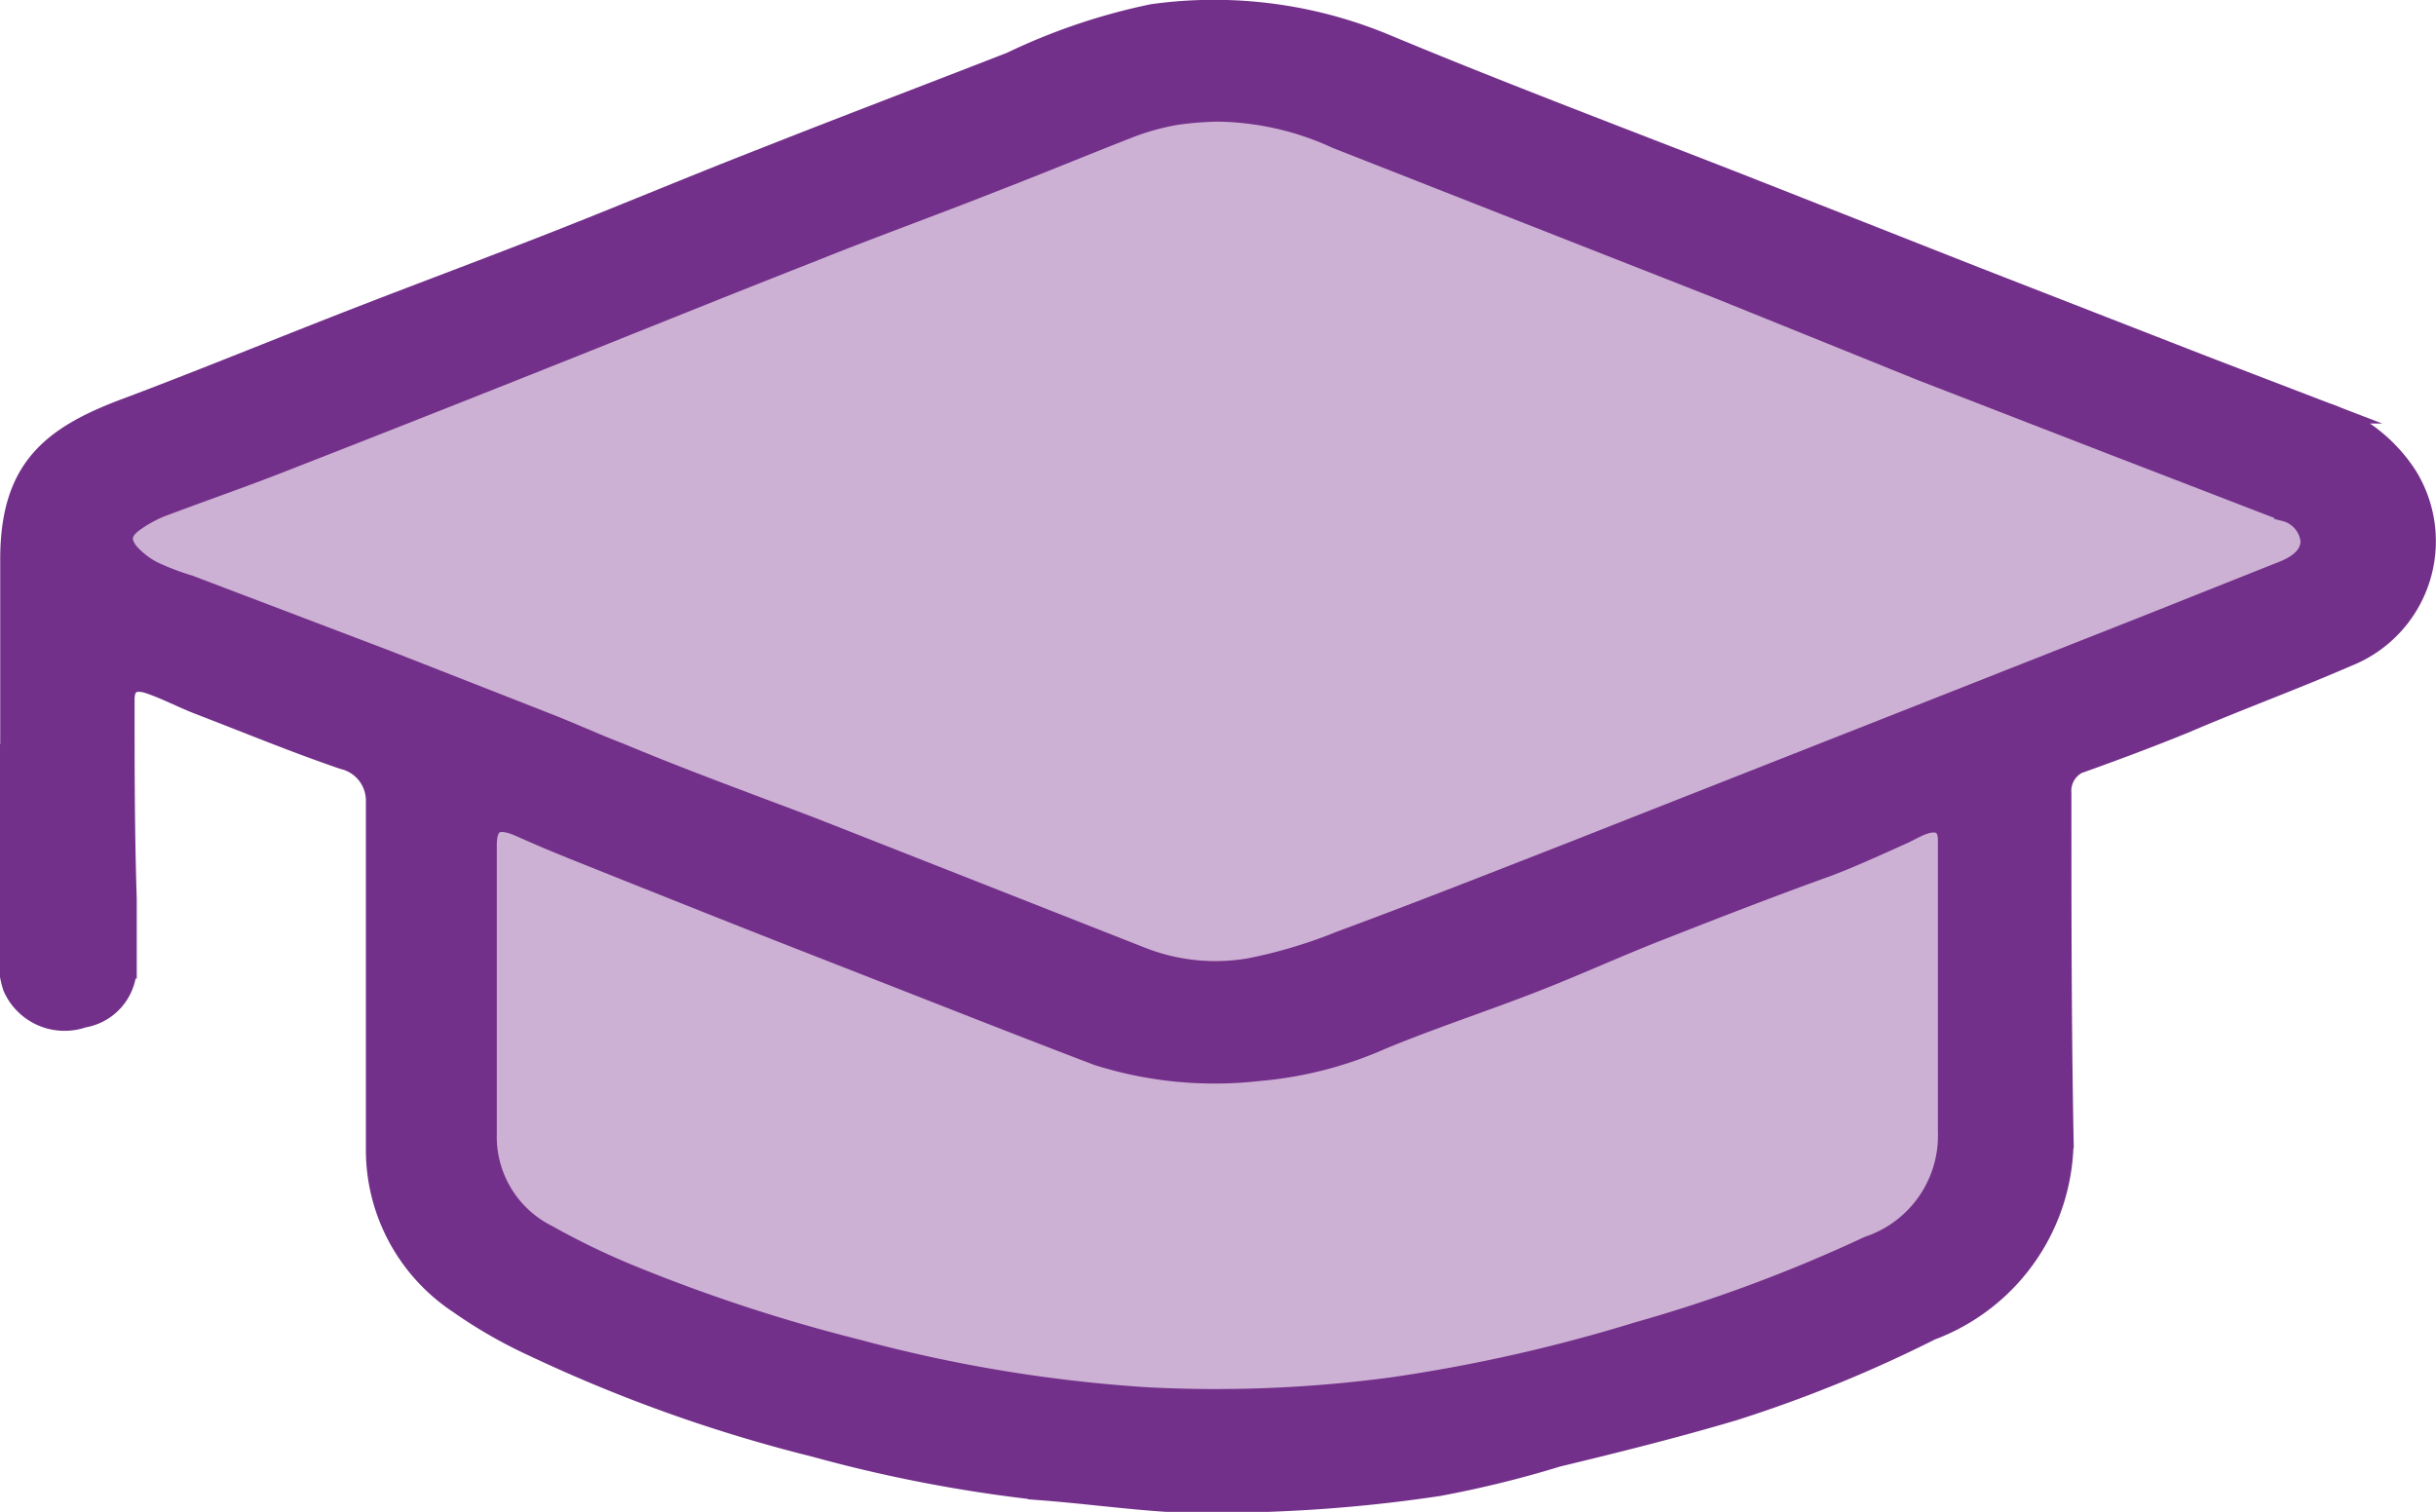
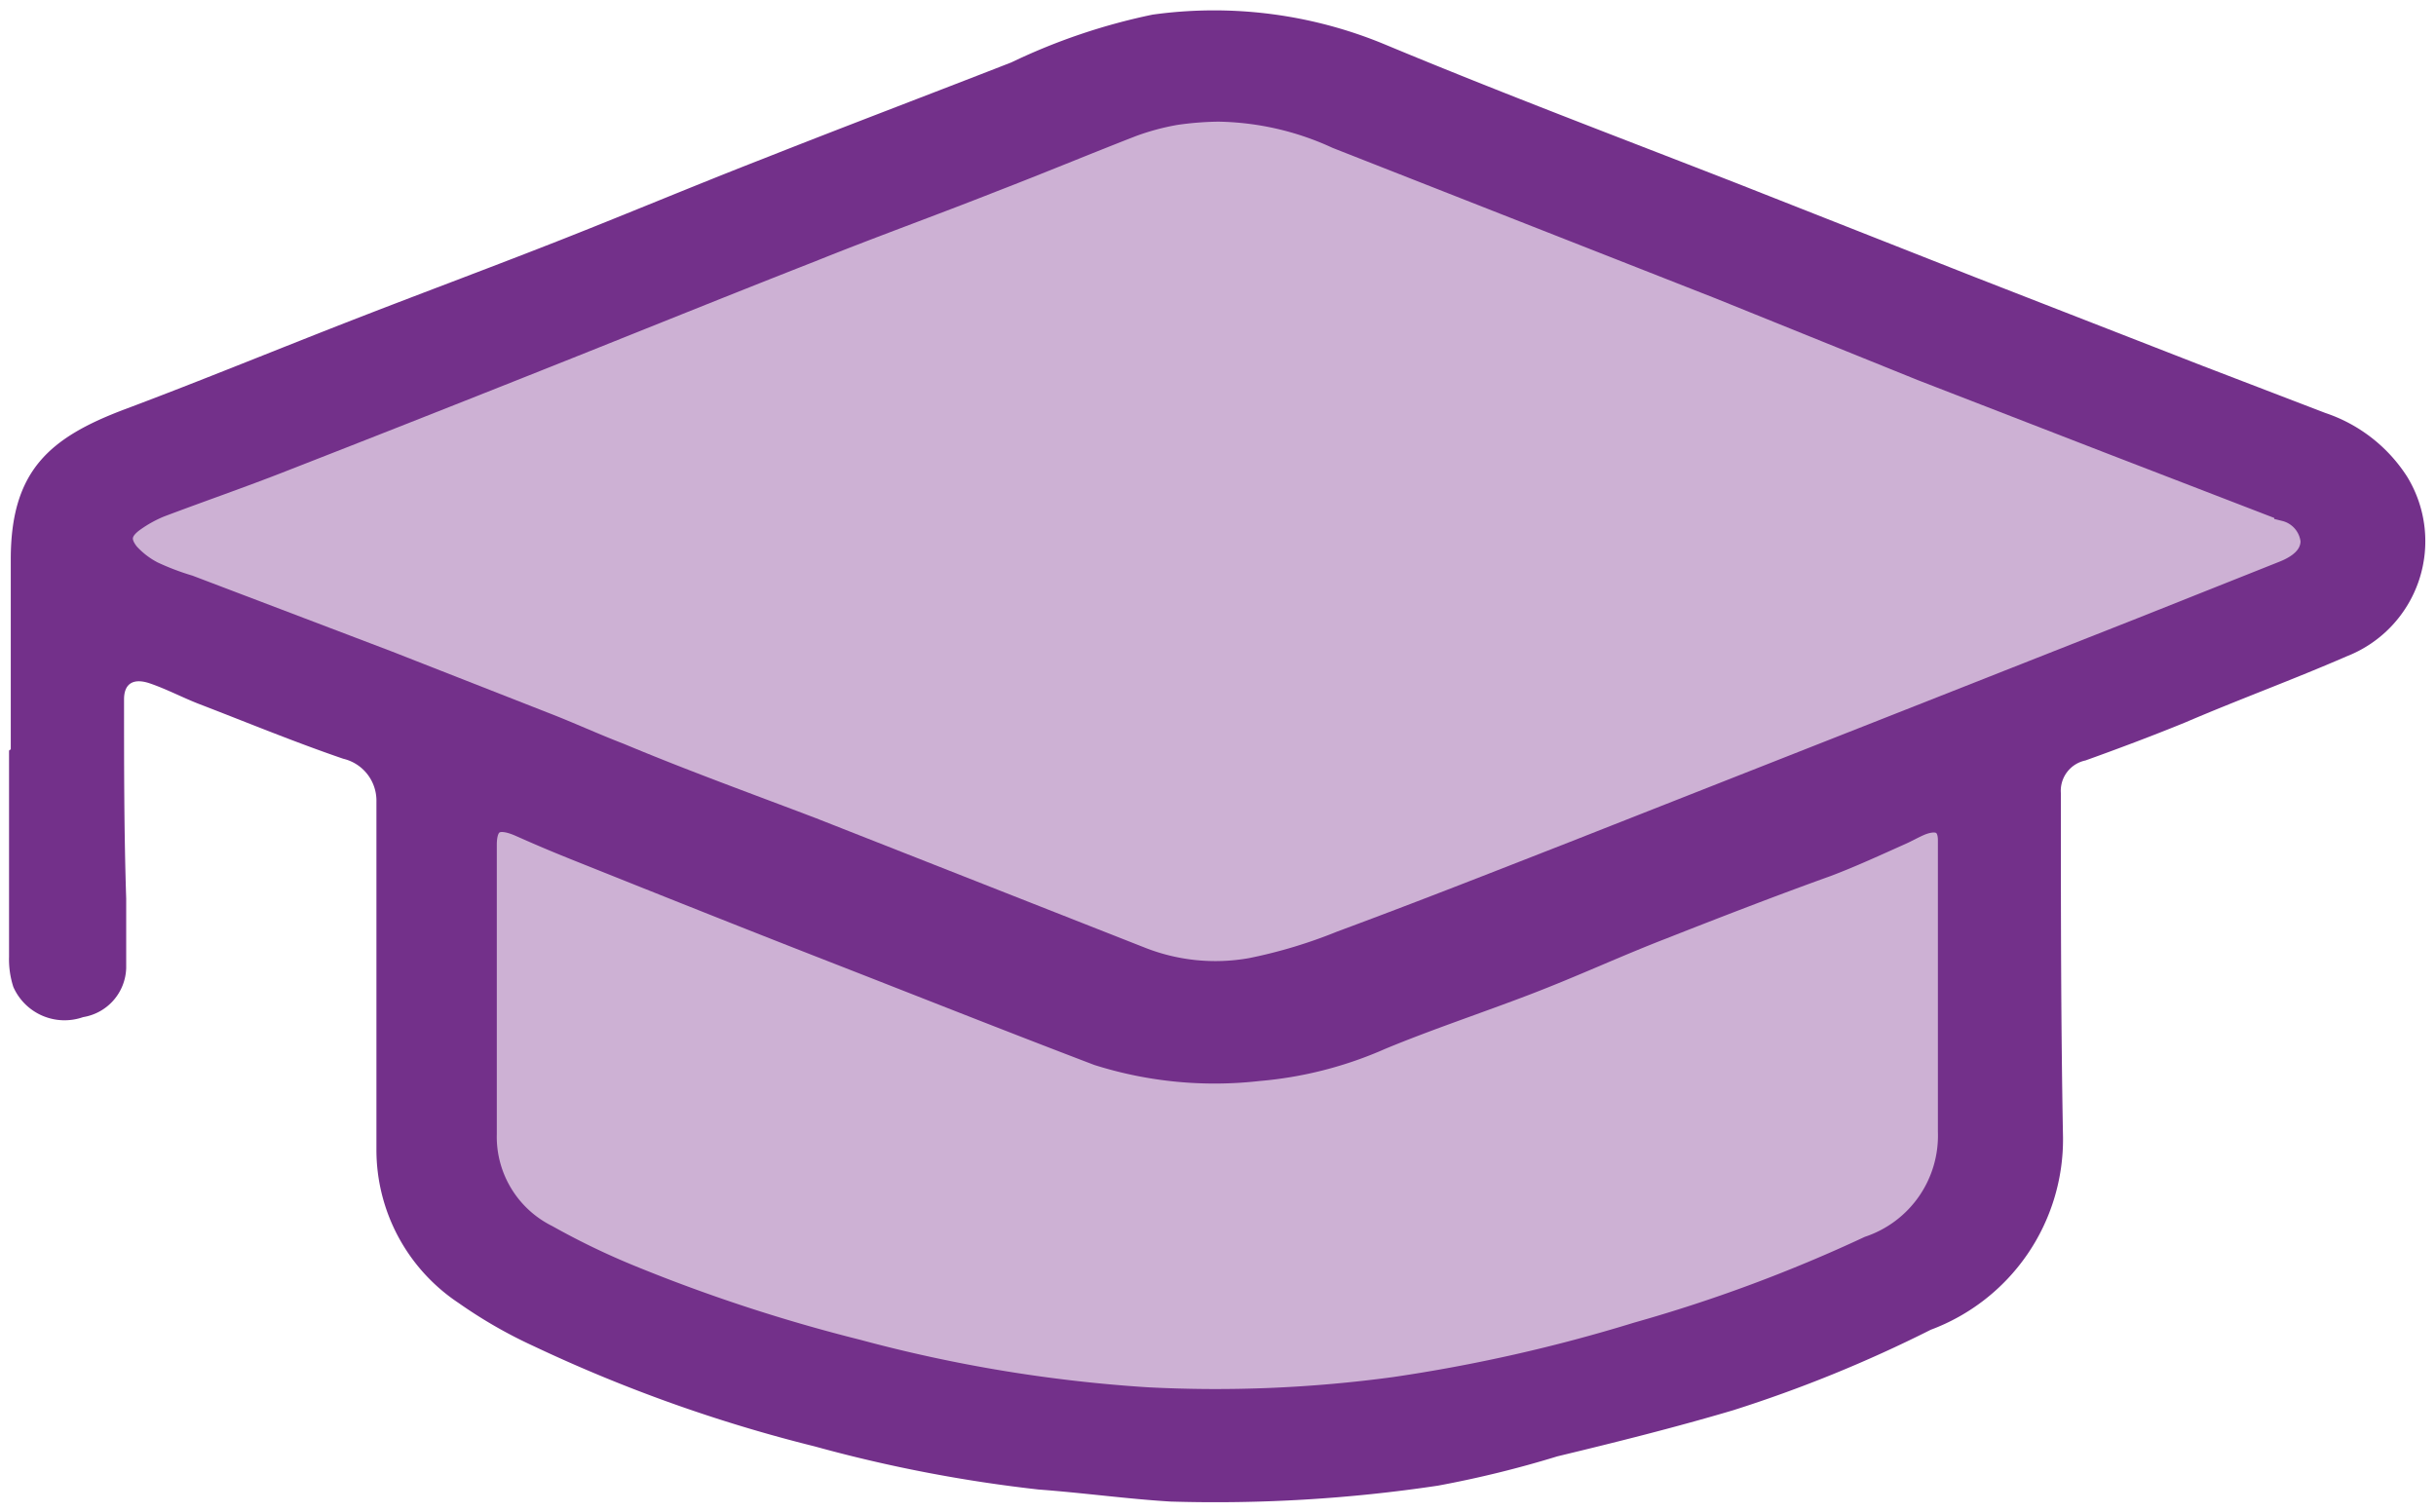
<svg xmlns="http://www.w3.org/2000/svg" id="Layer_1" data-name="Layer 1" viewBox="0 0 56.56 35.11">
  <defs>
    <style>.cls-1{fill:#73308a;}.cls-2{fill:none;stroke:#73308a;stroke-miterlimit:10;stroke-width:0.49px;}.cls-3{fill:#cdb1d4;}</style>
  </defs>
  <path class="cls-1" d="M21.86,49.9c0-1.47,0-2.94,0-4.41,0-2.06.9-2.83,2.66-3.49s3.63-1.43,5.46-2.14c1.57-.61,3.16-1.2,4.73-1.82s3.07-1.25,4.61-1.85c1.92-.76,3.85-1.49,5.77-2.24a14.25,14.25,0,0,1,3.28-1.11,10.34,10.34,0,0,1,5.39.69c2.71,1.13,5.47,2.17,8.21,3.24l5.48,2.16L72.76,41l2.84,1.09a3.62,3.62,0,0,1,1.9,1.48,2.87,2.87,0,0,1-1.4,4.17c-1.24.54-2.5,1-3.76,1.54-.76.31-1.53.6-2.31.88a.72.72,0,0,0-.57.76c0,2.68,0,5.36.05,8a4.72,4.72,0,0,1-3.07,4.46,31.09,31.09,0,0,1-4.59,1.87c-1.35.4-2.71.74-4.08,1.07A24.77,24.77,0,0,1,55,67a34.83,34.83,0,0,1-6.21.37c-1-.06-2-.2-3.07-.28a33.52,33.52,0,0,1-5.19-1A35,35,0,0,1,34,63.76a11,11,0,0,1-1.74-1,4.27,4.27,0,0,1-1.91-3.57c0-2.69,0-5.38,0-8.07a1,1,0,0,0-.77-1c-1.14-.39-2.25-.85-3.37-1.28-.38-.15-.74-.34-1.12-.47s-.6,0-.6.37c0,1.55,0,3.09.05,4.63,0,.54,0,1.07,0,1.61a1.19,1.19,0,0,1-1,1.14,1.3,1.3,0,0,1-1.62-.7,2.08,2.08,0,0,1-.1-.7c0-1.6,0-3.2,0-4.79m28-14.82a7.45,7.45,0,0,0-.94.08,5.78,5.78,0,0,0-1,.27c-1.08.42-2.16.87-3.25,1.29-1.39.55-2.81,1.06-4.2,1.62-2.27.89-4.53,1.81-6.8,2.71q-2.73,1.1-5.48,2.16c-.94.37-1.9.7-2.85,1.06a3,3,0,0,0-.58.32c-.33.23-.38.46-.14.76a2,2,0,0,0,.56.43,6.06,6.06,0,0,0,.84.32l4.55,1.79,3.62,1.42c.6.23,1.18.5,1.78.73,1.49.58,3,1.13,4.48,1.71,2.54,1,5.08,2,7.62,3a4.7,4.7,0,0,0,2.57.26,11.7,11.7,0,0,0,2.09-.63c1.81-.67,3.61-1.38,5.4-2.08l7.31-2.88,5.88-2.32,3.29-1.31c.35-.14.64-.36.64-.71a.81.81,0,0,0-.61-.7l-4.07-1.57L66.23,41.1l-4.7-1.9-8.88-3.49a6.8,6.8,0,0,0-2.76-.63m17,20.51h0c0-1.2,0-2.4,0-3.6,0-.39-.21-.52-.63-.36-.17.07-.32.16-.48.23-.56.25-1.12.51-1.7.73-1.28.49-2.57,1-3.84,1.46-1.06.41-2.09.87-3.14,1.29s-2.27.81-3.38,1.27a8.87,8.87,0,0,1-2.85.73A9,9,0,0,1,47.1,57Q44,55.81,40.94,54.59c-2-.78-4-1.58-6-2.38-.42-.17-.84-.34-1.25-.53s-.81-.1-.79.43c0,.24,0,.47,0,.71,0,2,0,4,0,6a2.56,2.56,0,0,0,1.42,2.36,17.48,17.48,0,0,0,1.95.94,38.83,38.83,0,0,0,5.25,1.72A34.19,34.19,0,0,0,48.25,65,30.83,30.83,0,0,0,54,64.72a37.65,37.65,0,0,0,5.64-1.26,35.38,35.38,0,0,0,5.38-2,2.72,2.72,0,0,0,1.82-2.67c0-1.06,0-2.12,0-3.19" transform="translate(-21.61 -32.5)" />
-   <path class="cls-2" d="M66.85,55.59h0c0-1.2,0-2.4,0-3.6,0-.39-.21-.52-.63-.36-.17.07-.32.16-.48.23-.56.25-1.12.51-1.7.73-1.28.49-2.57,1-3.84,1.46-1.06.41-2.09.87-3.14,1.29s-2.27.81-3.38,1.27a8.87,8.87,0,0,1-2.85.73A9,9,0,0,1,47.1,57Q44,55.81,40.94,54.59c-2-.78-4-1.58-6-2.38-.42-.17-.84-.34-1.25-.53s-.81-.1-.79.43c0,.24,0,.47,0,.71,0,2,0,4,0,6a2.56,2.56,0,0,0,1.42,2.36,17.48,17.48,0,0,0,1.95.94,38.83,38.83,0,0,0,5.25,1.72A34.19,34.19,0,0,0,48.25,65,30.83,30.83,0,0,0,54,64.72a37.65,37.65,0,0,0,5.64-1.26,35.38,35.38,0,0,0,5.38-2,2.72,2.72,0,0,0,1.82-2.67C66.81,57.72,66.85,56.66,66.85,55.59Z" transform="translate(-21.61 -32.5)" />
  <path class="cls-2" d="M49.89,35.08a7.45,7.45,0,0,0-.94.08,5.78,5.78,0,0,0-1,.27c-1.08.42-2.16.87-3.25,1.29-1.39.55-2.81,1.06-4.2,1.62-2.27.89-4.53,1.81-6.8,2.71q-2.73,1.1-5.48,2.16c-.94.37-1.9.7-2.85,1.06a3,3,0,0,0-.58.32c-.33.23-.38.46-.14.76a2,2,0,0,0,.56.43,6.06,6.06,0,0,0,.84.32l4.55,1.79,3.62,1.42c.6.23,1.18.5,1.78.73,1.49.58,3,1.13,4.48,1.71,2.54,1,5.08,2,7.62,3a4.7,4.7,0,0,0,2.57.26,11.7,11.7,0,0,0,2.09-.63c1.81-.67,3.61-1.38,5.4-2.08l7.31-2.88,5.88-2.32,3.29-1.31c.35-.14.64-.36.64-.71a.81.81,0,0,0-.61-.7l-4.07-1.57L66.23,41.1l-4.7-1.9-8.88-3.49A6.8,6.8,0,0,0,49.89,35.08Z" transform="translate(-21.61 -32.5)" />
-   <path class="cls-2" d="M21.86,49.9c0-1.47,0-2.94,0-4.41,0-2.06.9-2.83,2.66-3.49s3.63-1.43,5.46-2.14c1.57-.61,3.16-1.2,4.73-1.82s3.07-1.25,4.61-1.85c1.92-.76,3.85-1.49,5.77-2.24a14.25,14.25,0,0,1,3.28-1.11,10.34,10.34,0,0,1,5.39.69c2.71,1.13,5.47,2.17,8.21,3.24l5.48,2.16L72.76,41l2.84,1.09a3.62,3.62,0,0,1,1.9,1.48,2.87,2.87,0,0,1-1.4,4.17c-1.24.54-2.5,1-3.76,1.54-.76.31-1.53.6-2.31.88a.72.72,0,0,0-.57.76c0,2.68,0,5.36.05,8a4.72,4.72,0,0,1-3.07,4.46,31.09,31.09,0,0,1-4.59,1.87c-1.35.4-2.71.74-4.08,1.07A24.77,24.77,0,0,1,55,67a34.83,34.83,0,0,1-6.21.37c-1-.06-2-.2-3.07-.28a33.52,33.52,0,0,1-5.19-1A35,35,0,0,1,34,63.76a11,11,0,0,1-1.74-1,4.27,4.27,0,0,1-1.91-3.57c0-2.69,0-5.38,0-8.07a1,1,0,0,0-.77-1c-1.14-.39-2.25-.85-3.37-1.28-.38-.15-.74-.34-1.12-.47s-.6,0-.6.37c0,1.55,0,3.09.05,4.63,0,.54,0,1.07,0,1.61a1.19,1.19,0,0,1-1,1.14,1.3,1.3,0,0,1-1.62-.7,2.08,2.08,0,0,1-.1-.7c0-1.6,0-3.2,0-4.79Z" transform="translate(-21.61 -32.5)" />
  <path class="cls-3" d="M49.89,35.08a6.8,6.8,0,0,1,2.76.63l8.88,3.49,4.7,1.9,4.36,1.69,4.07,1.57a.81.81,0,0,1,.61.7c0,.35-.29.57-.64.71l-3.29,1.31L65.46,49.4l-7.31,2.88c-1.79.7-3.59,1.41-5.4,2.08a11.7,11.7,0,0,1-2.09.63,4.7,4.7,0,0,1-2.57-.26c-2.54-1-5.08-2-7.62-3C39,51.17,37.48,50.62,36,50c-.6-.23-1.18-.5-1.78-.73l-3.62-1.42L26,46.1a6.06,6.06,0,0,1-.84-.32,2,2,0,0,1-.56-.43c-.24-.3-.19-.53.14-.76a3,3,0,0,1,.58-.32c.95-.36,1.91-.69,2.85-1.06q2.74-1.07,5.48-2.16c2.27-.9,4.53-1.82,6.8-2.71,1.39-.56,2.81-1.07,4.2-1.62,1.09-.42,2.17-.87,3.25-1.29a5.78,5.78,0,0,1,1-.27,7.45,7.45,0,0,1,.94-.08" transform="translate(-21.61 -32.5)" />
  <path class="cls-2" d="M49.89,35.08a6.8,6.8,0,0,1,2.76.63l8.88,3.49,4.7,1.9,4.36,1.69,4.07,1.57a.81.81,0,0,1,.61.7c0,.35-.29.57-.64.71l-3.29,1.31L65.46,49.4l-7.31,2.88c-1.79.7-3.59,1.41-5.4,2.08a11.7,11.7,0,0,1-2.09.63,4.7,4.7,0,0,1-2.57-.26c-2.54-1-5.08-2-7.62-3C39,51.17,37.48,50.62,36,50c-.6-.23-1.18-.5-1.78-.73l-3.62-1.42L26,46.1a6.06,6.06,0,0,1-.84-.32,2,2,0,0,1-.56-.43c-.24-.3-.19-.53.14-.76a3,3,0,0,1,.58-.32c.95-.36,1.91-.69,2.85-1.06q2.74-1.07,5.48-2.16c2.27-.9,4.53-1.82,6.8-2.71,1.39-.56,2.81-1.07,4.2-1.62,1.09-.42,2.17-.87,3.25-1.29a5.78,5.78,0,0,1,1-.27A7.45,7.45,0,0,1,49.89,35.08Z" transform="translate(-21.61 -32.5)" />
  <path class="cls-3" d="M66.85,55.59c0,1.07,0,2.13,0,3.19A2.72,2.72,0,0,1,65,61.45a35.38,35.38,0,0,1-5.38,2A37.65,37.65,0,0,1,54,64.72a30.83,30.83,0,0,1-5.77.24,34.19,34.19,0,0,1-6.71-1.11,38.83,38.83,0,0,1-5.25-1.72,17.48,17.48,0,0,1-1.95-.94,2.56,2.56,0,0,1-1.42-2.36c0-2,0-4,0-6,0-.24,0-.47,0-.71,0-.53.25-.67.79-.43s.83.36,1.25.53c2,.8,4,1.6,6,2.38S45,56.2,47.1,57a9,9,0,0,0,3.73.36,8.87,8.87,0,0,0,2.85-.73c1.11-.46,2.26-.84,3.38-1.27s2.08-.88,3.14-1.29c1.27-.5,2.56-1,3.84-1.46.58-.22,1.14-.48,1.7-.73.16-.07.31-.16.48-.23.42-.16.63,0,.63.36,0,1.2,0,2.4,0,3.6" transform="translate(-21.61 -32.5)" />
  <path class="cls-2" d="M66.85,55.59c0,1.07,0,2.13,0,3.19A2.72,2.72,0,0,1,65,61.45a35.38,35.38,0,0,1-5.38,2A37.65,37.65,0,0,1,54,64.72a30.83,30.83,0,0,1-5.77.24,34.19,34.19,0,0,1-6.71-1.11,38.83,38.83,0,0,1-5.25-1.72,17.48,17.48,0,0,1-1.95-.94,2.56,2.56,0,0,1-1.42-2.36c0-2,0-4,0-6,0-.24,0-.47,0-.71,0-.53.25-.67.79-.43s.83.36,1.25.53c2,.8,4,1.6,6,2.38S45,56.2,47.1,57a9,9,0,0,0,3.73.36,8.87,8.87,0,0,0,2.85-.73c1.11-.46,2.26-.84,3.38-1.27s2.08-.88,3.14-1.29c1.27-.5,2.56-1,3.84-1.46.58-.22,1.14-.48,1.7-.73.16-.07.31-.16.48-.23.42-.16.63,0,.63.36,0,1.2,0,2.4,0,3.6Z" transform="translate(-21.61 -32.5)" />
</svg>